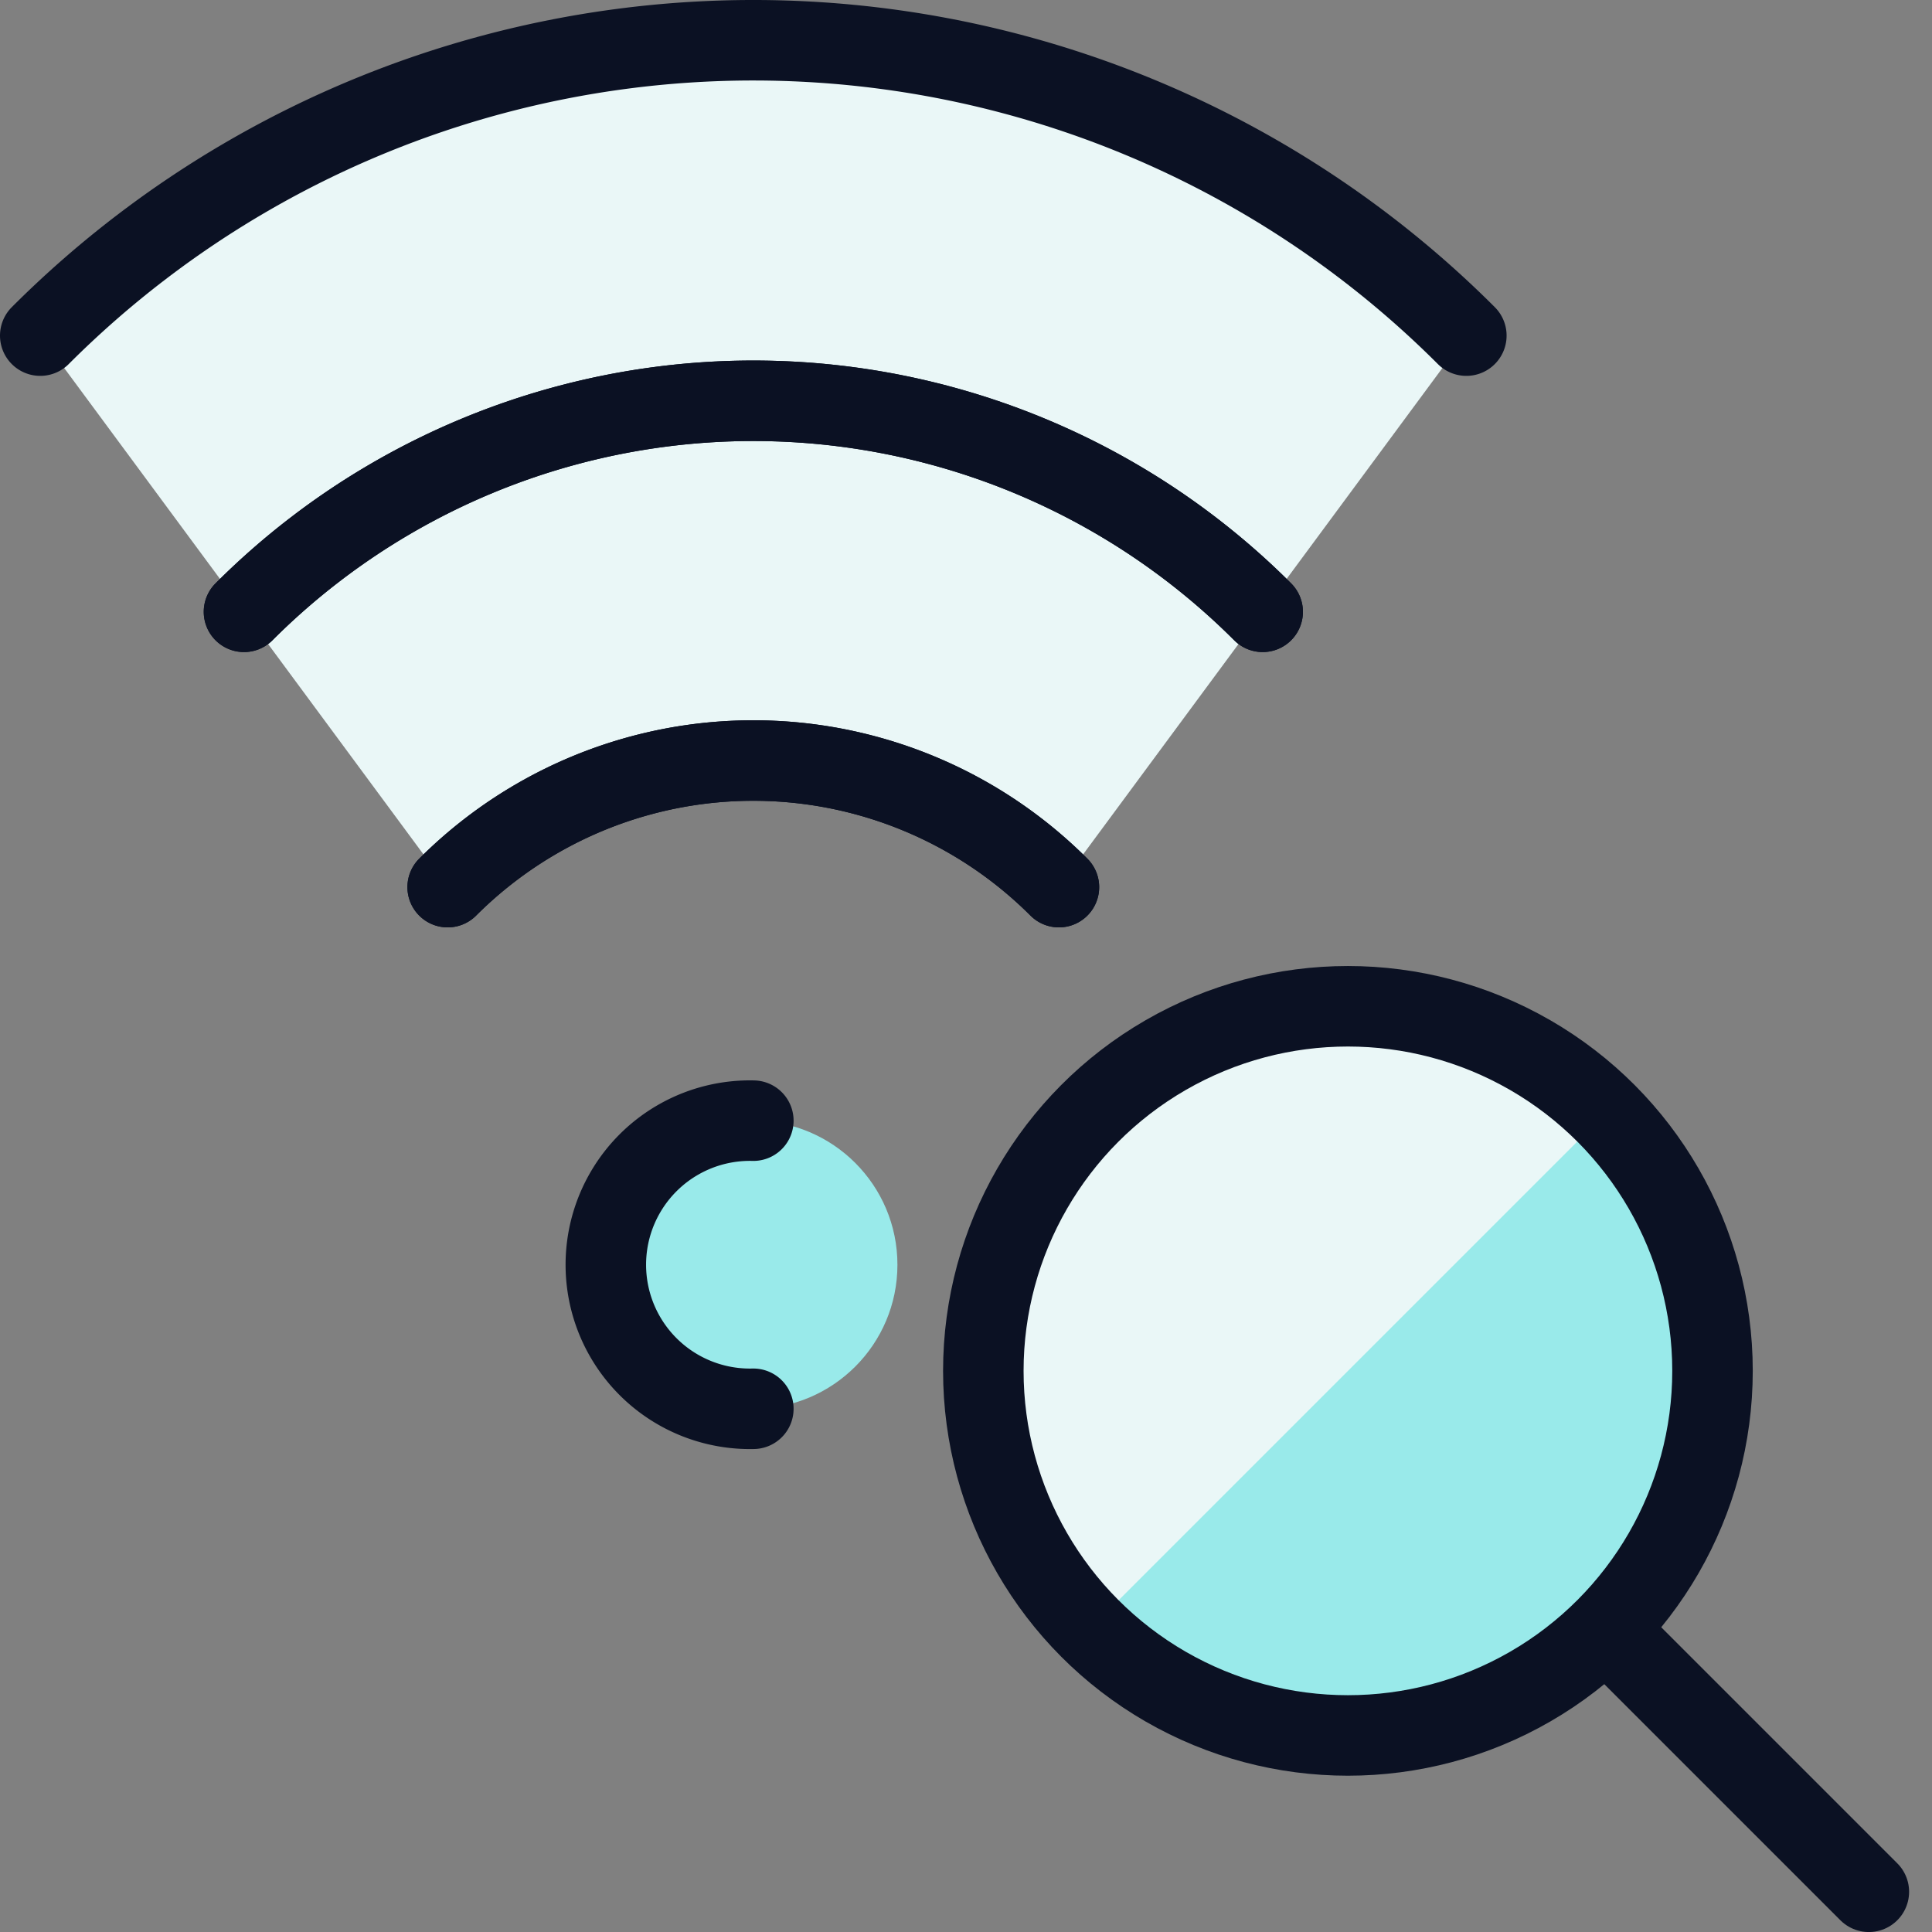
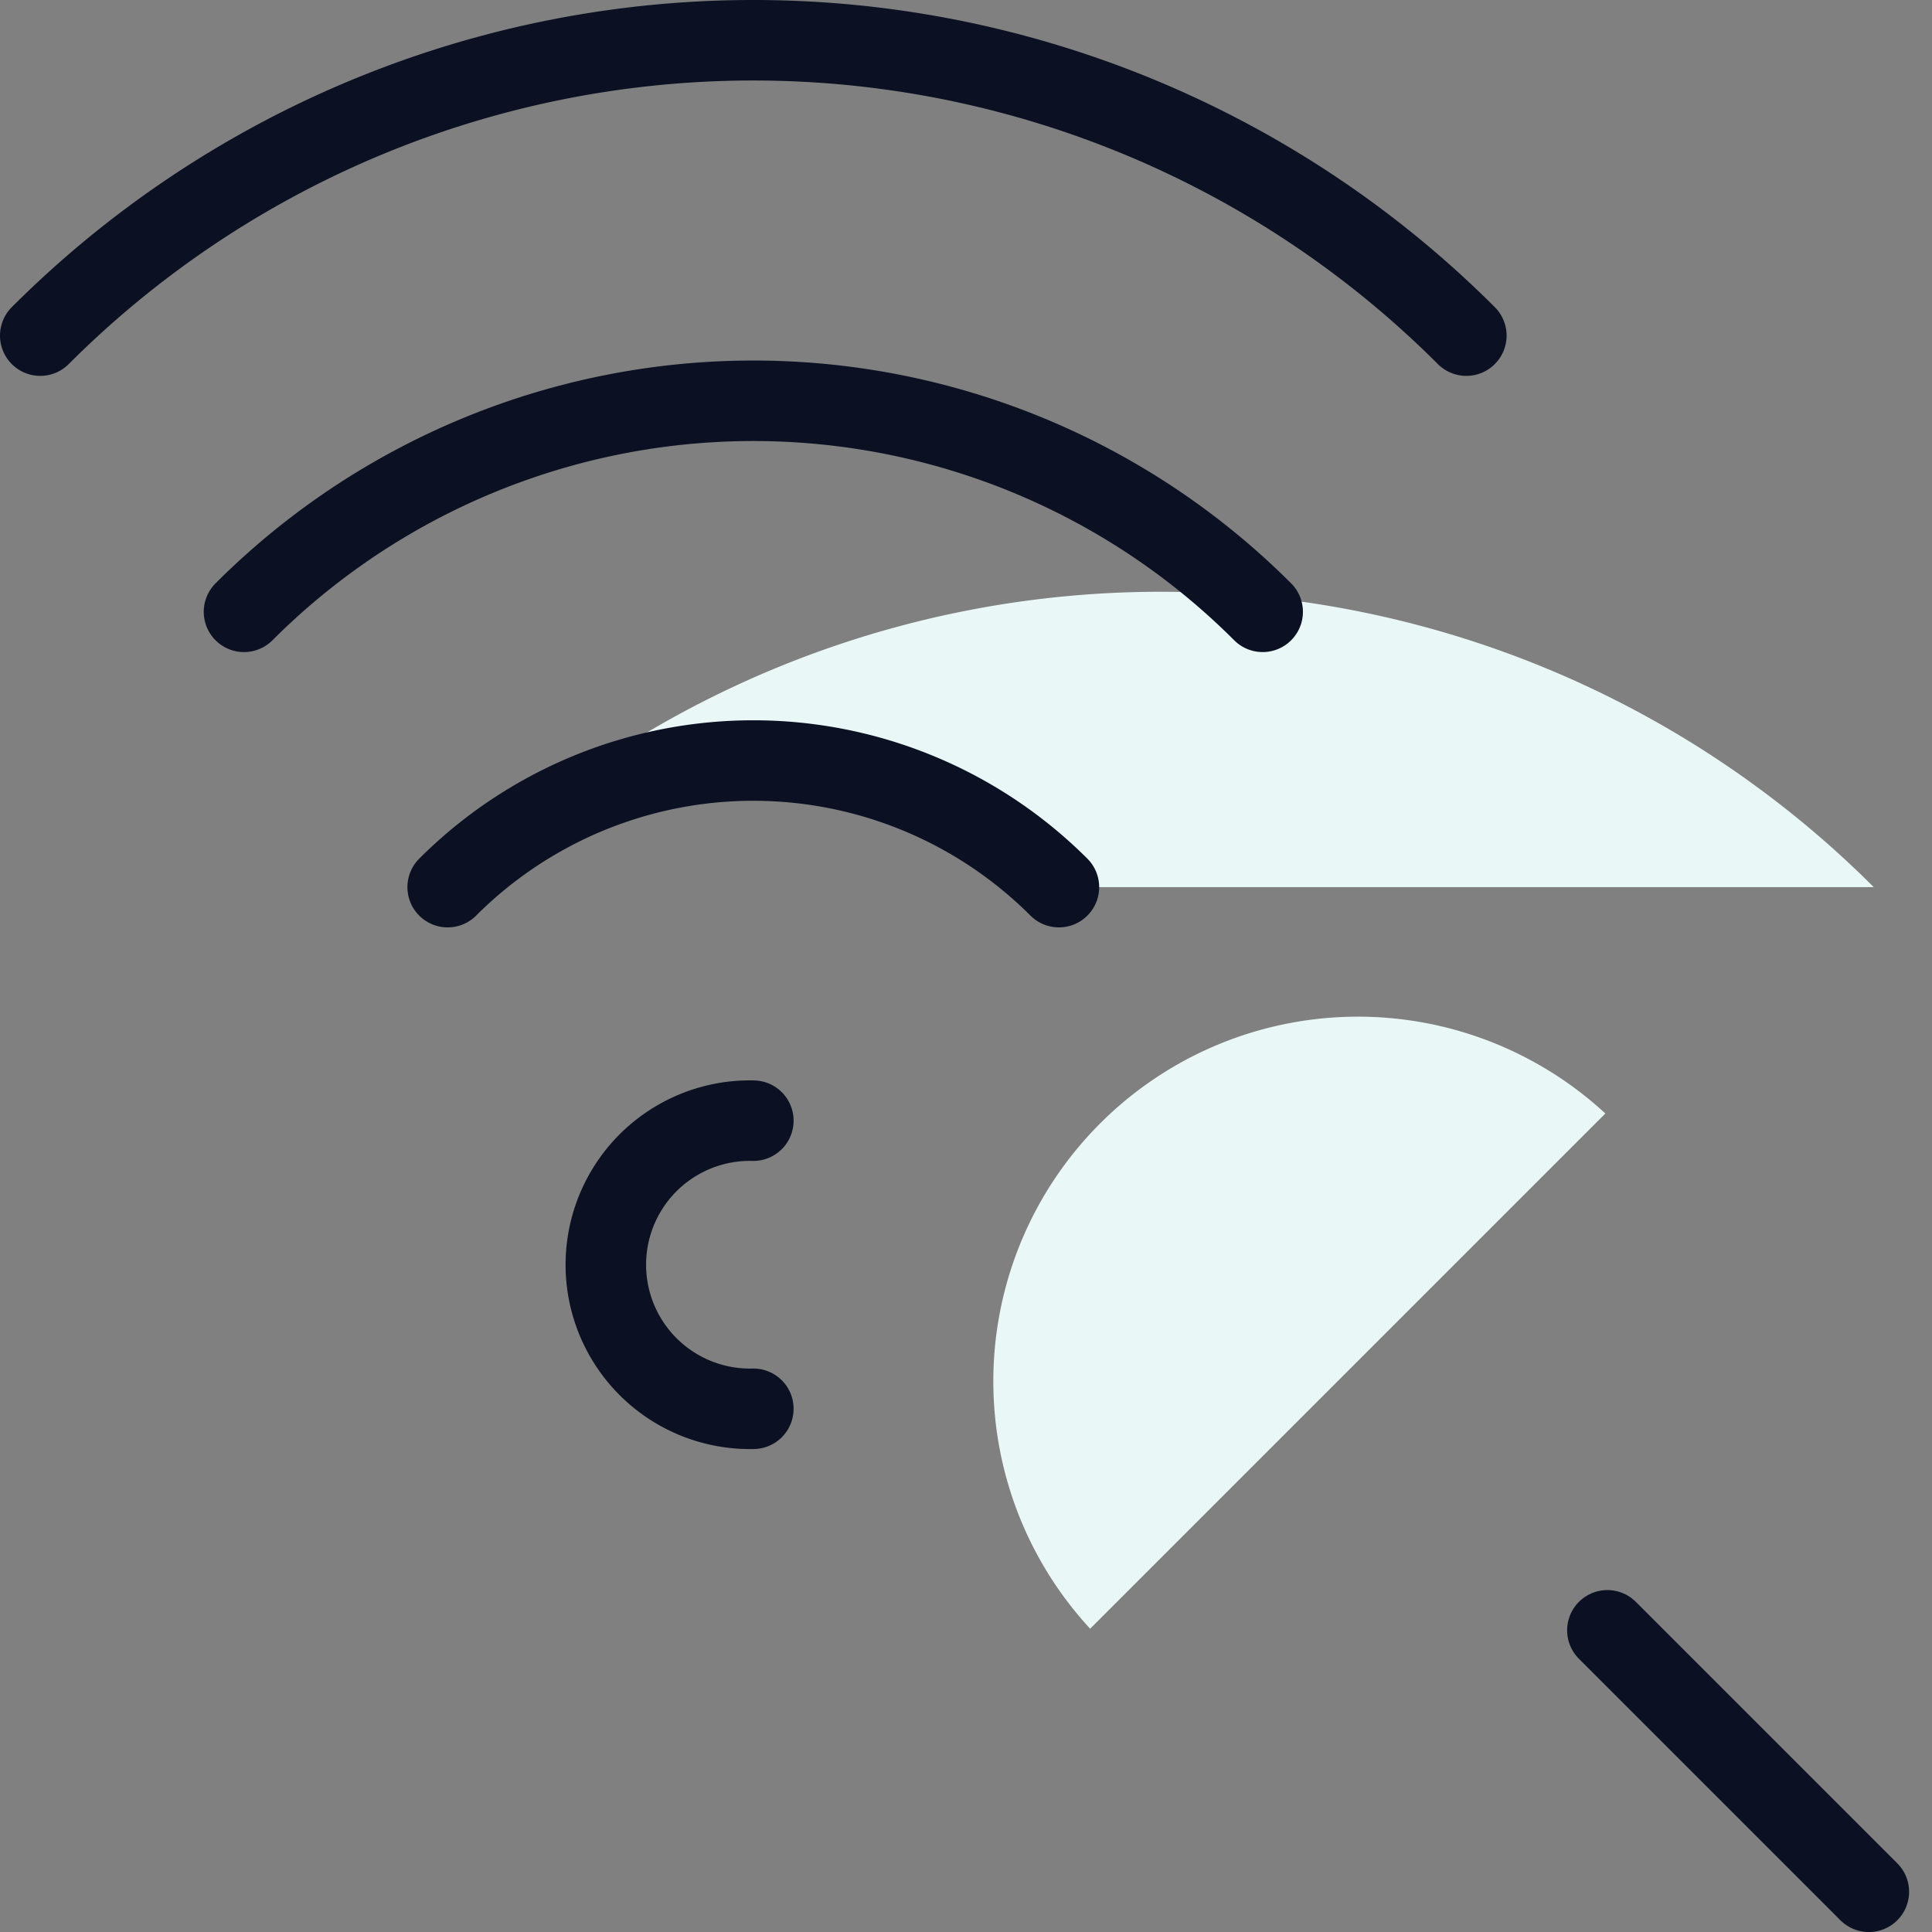
<svg xmlns="http://www.w3.org/2000/svg" viewBox="0 0 400 400">
  <rect x="0" y="0" width="400" height="400" fill="#808080" stroke="none" />
  <g transform="matrix(16.667,0,0,16.667,0,0)">
    <g>
-       <path d="M13.154,11.02a5.37,5.37,0,0,0-7.593,0L.5,4.169a12.526,12.526,0,0,1,17.715,0Z" style="fill: #EAF7F7" />
-       <circle cx="9.359" cy="15.711" r="1.789" style="fill: #99EAEA" />
+       <path d="M13.154,11.02a5.37,5.37,0,0,0-7.593,0a12.526,12.526,0,0,1,17.715,0Z" style="fill: #EAF7F7" />
      <g>
        <path d="M9.358,17.5a1.79,1.79,0,1,1,0-3.579" style="fill: none;stroke: #0B1123;stroke-linecap: round;stroke-linejoin: round" />
        <path d="M3.031,7.6a8.946,8.946,0,0,1,12.654,0" style="fill: none;stroke: #0B1123;stroke-linecap: round;stroke-linejoin: round" />
        <path d="M18.215,4.169A12.526,12.526,0,0,0,.5,4.169" style="fill: none;stroke: #0B1123;stroke-linecap: round;stroke-linejoin: round" />
        <path d="M5.561,11.02a5.369,5.369,0,0,1,7.593,0" style="fill: none;stroke: #0B1123;stroke-linecap: round;stroke-linejoin: round" />
-         <path d="M15.685,7.6a8.946,8.946,0,0,0-12.654,0" style="fill: none;stroke: #0B1123;stroke-linecap: round;stroke-linejoin: round" />
-         <path d="M13.154,11.02a5.369,5.369,0,0,0-7.593,0" style="fill: none;stroke: #0B1123;stroke-linecap: round;stroke-linejoin: round" />
      </g>
      <g>
        <g>
-           <circle cx="16.744" cy="17.029" r="4.529" style="fill: #99EAEA" />
          <path d="M13.542,20.232a4.529,4.529,0,0,1,6.4-6.4Z" style="fill: #EAF7F7" />
-           <circle cx="16.744" cy="17.029" r="4.529" style="fill: none;stroke: #0B1123;stroke-linecap: round;stroke-linejoin: round" />
        </g>
        <line x1="23.215" y1="23.5" x2="19.967" y2="20.252" style="fill: none;stroke: #0B1123;stroke-linecap: round;stroke-linejoin: round" />
      </g>
    </g>
  </g>
</svg>